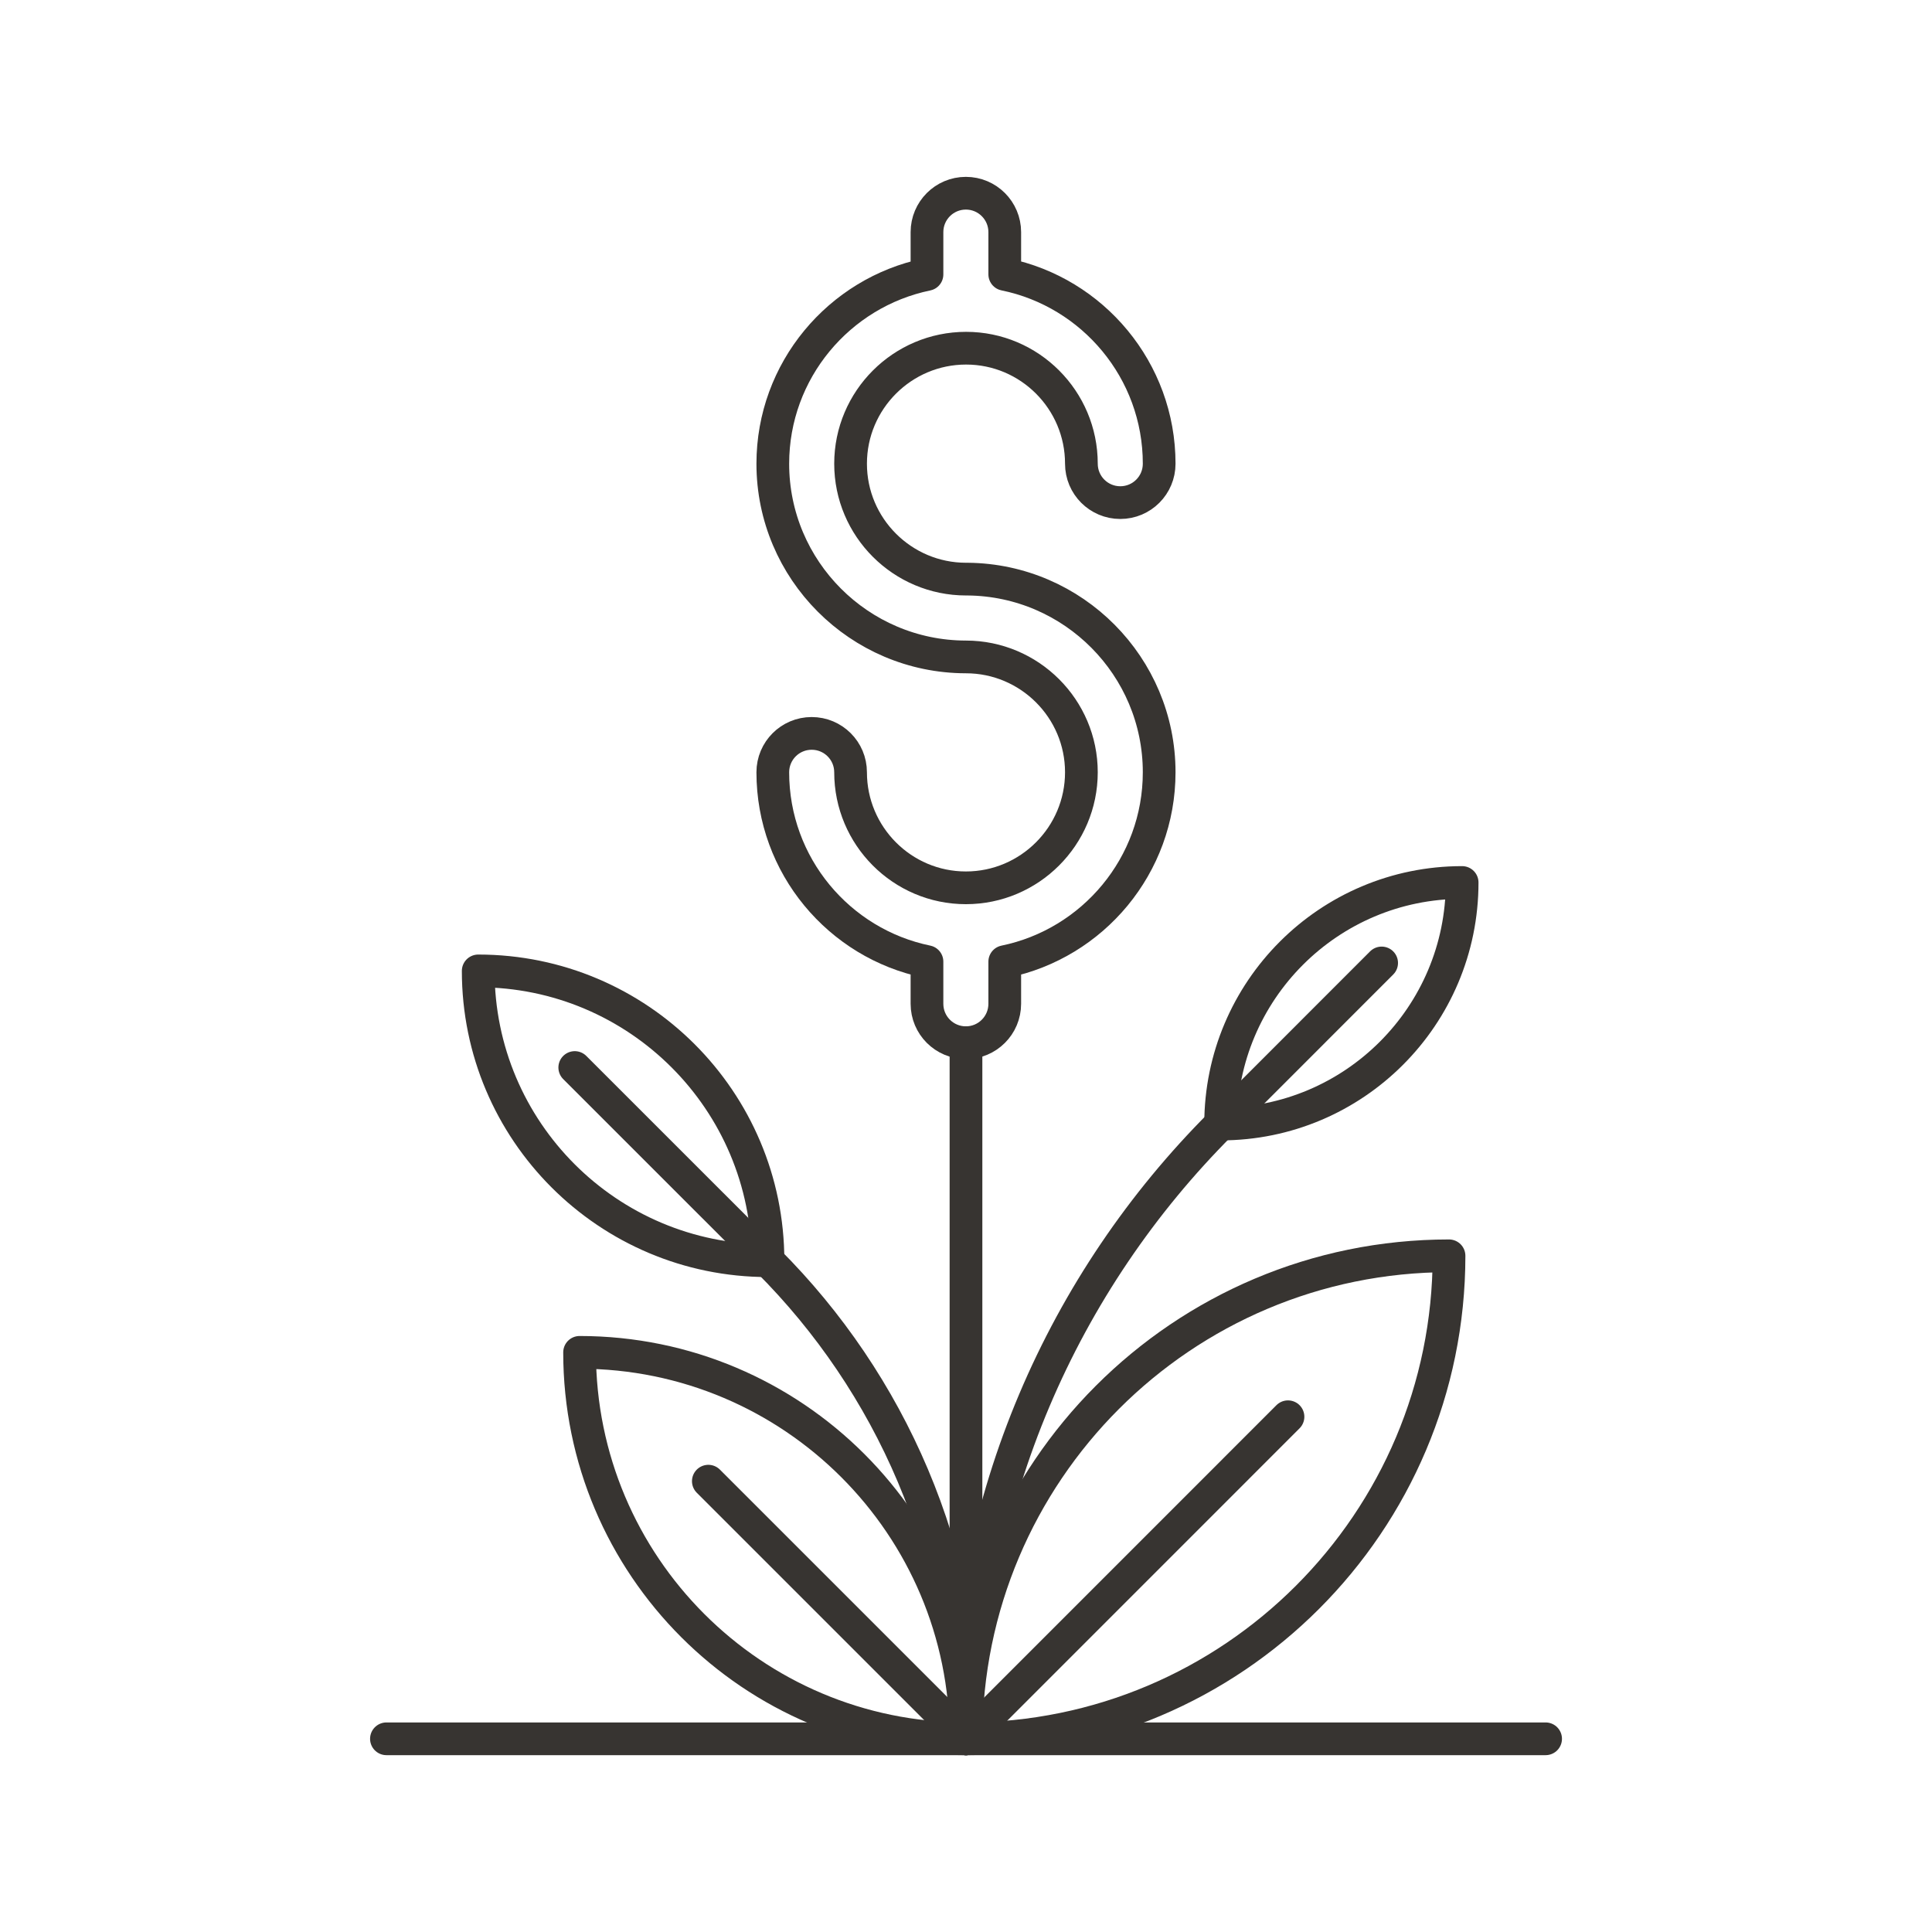
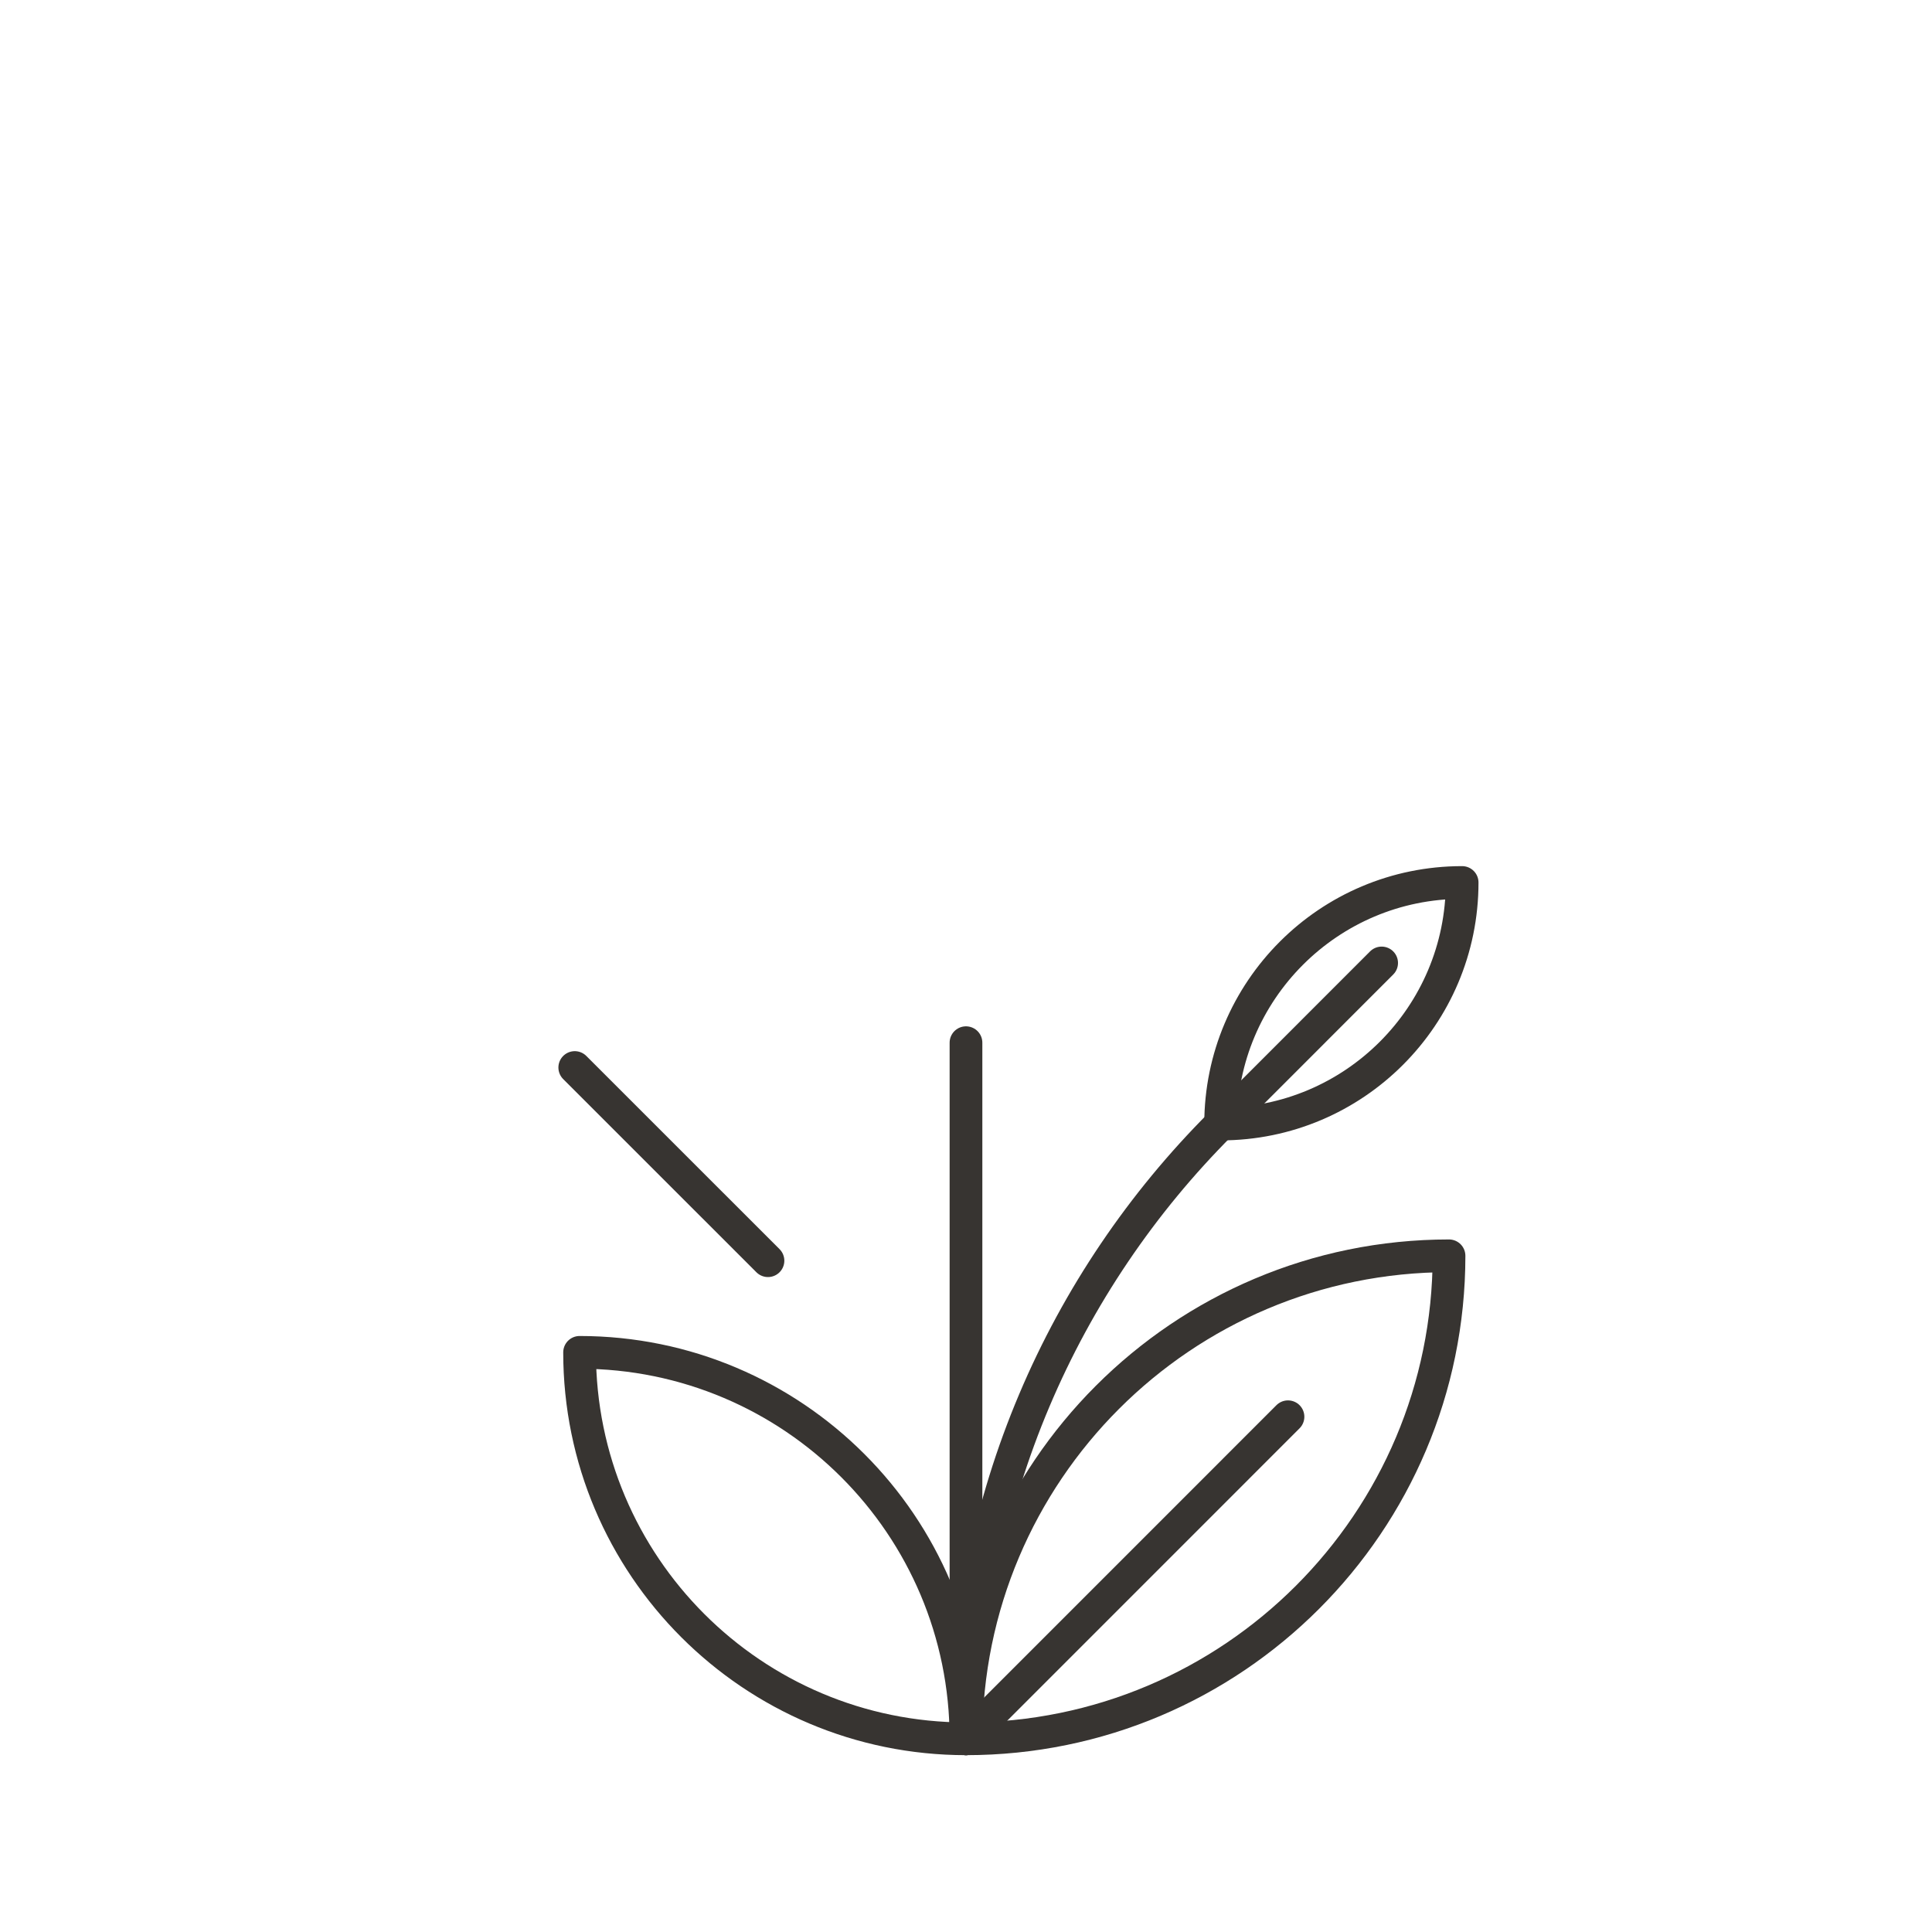
<svg xmlns="http://www.w3.org/2000/svg" version="1.0" id="Layer_1" x="0px" y="0px" width="708.66px" height="708.66px" viewBox="0 0 708.66 708.66" enable-background="new 0 0 708.66 708.66" xml:space="preserve">
  <g>
-     <path fill="none" stroke="#373431" stroke-width="12" stroke-linecap="round" stroke-linejoin="round" stroke-miterlimit="10" d="   M354.947,212.421c-0.098,0-0.195,0-0.293,0h-0.146c-0.025,0-0.049,0-0.074,0c-0.023,0-0.049,0-0.072,0   c-23.363,0-42.369-18.993-42.369-42.333c0-23.363,19.006-42.369,42.369-42.369c23.326,0,42.296,19.006,42.296,42.369   c0,7.886,6.384,14.271,14.271,14.271c7.885,0,14.257-6.385,14.257-14.271c0-34.228-24.364-62.864-56.64-69.456v-15.49   c0-7.873-6.384-14.27-14.258-14.27c-7.885,0-14.27,6.396-14.27,14.27v15.515c-32.237,6.665-56.553,35.253-56.553,69.432   c0,39.037,31.725,70.774,70.75,70.872c0.023,0,0.049,0,0.072,0c23.352,0,42.37,18.982,42.37,42.309   c0,23.364-19.019,42.383-42.37,42.383c-23.326,0-42.295-19.019-42.295-42.383c0-7.885-6.385-14.258-14.271-14.258   c-7.873,0-14.257,6.373-14.257,14.258c0,34.229,24.315,62.841,56.553,69.457v15.465c0,7.887,6.385,14.27,14.27,14.27   c7.874,0,14.258-6.383,14.258-14.27v-15.454c32.299-6.628,56.64-35.24,56.64-69.469   C425.185,244.427,393.752,212.787,354.947,212.421z" />
    <path fill="none" stroke="#373431" stroke-width="12" stroke-linecap="round" stroke-linejoin="round" stroke-miterlimit="10" d="   M354.324,382.461v255.334V382.461z" />
    <path fill="none" stroke="#373431" stroke-width="12" stroke-linecap="round" stroke-linejoin="round" stroke-miterlimit="10" d="   M354.324,637.795c0-78.275-63.463-141.725-141.732-141.75C212.592,574.32,276.055,637.771,354.324,637.795z" />
-     <path fill="none" stroke="#373431" stroke-width="12" stroke-linecap="round" stroke-linejoin="round" stroke-miterlimit="10" d="   M259.82,543.297l94.504,94.498L259.82,543.297z" />
    <path fill="none" stroke="#373431" stroke-width="12" stroke-linecap="round" stroke-linejoin="round" stroke-miterlimit="10" d="   M354.324,637.795c97.837,0,177.145-79.35,177.181-177.162C433.668,460.633,354.336,539.953,354.324,637.795z" />
    <path fill="none" stroke="#373431" stroke-width="12" stroke-linecap="round" stroke-linejoin="round" stroke-miterlimit="10" d="   M472.437,519.666L354.324,637.795L472.437,519.666z" />
-     <path fill="none" stroke="#373431" stroke-width="12" stroke-linecap="round" stroke-linejoin="round" stroke-miterlimit="10" d="   M354.324,637.795L354.324,637.795c0-68.504-27.746-130.496-72.63-175.367C326.578,507.299,354.324,569.291,354.324,637.795   L354.324,637.795z" />
    <path fill="none" stroke="#373431" stroke-width="12" stroke-linecap="round" stroke-linejoin="round" stroke-miterlimit="10" d="   M447.73,412.295c-57.726,57.75-93.406,137.447-93.406,225.5C354.324,549.742,390.005,470.045,447.73,412.295z" />
-     <path fill="none" stroke="#373431" stroke-width="12" stroke-linecap="round" stroke-linejoin="round" stroke-miterlimit="10" d="   M281.694,462.427c0-58.701-47.594-106.297-106.284-106.297C175.41,414.834,222.992,462.404,281.694,462.427z" />
    <path fill="none" stroke="#373431" stroke-width="12" stroke-linecap="round" stroke-linejoin="round" stroke-miterlimit="10" d="   M210.822,391.568l70.872,70.859L210.822,391.568z" />
    <path fill="none" stroke="#373431" stroke-width="12" stroke-linecap="round" stroke-linejoin="round" stroke-miterlimit="10" d="   M447.73,412.295c48.924,0,88.584-39.672,88.584-88.596C487.402,323.698,447.742,363.357,447.73,412.295z" />
    <path fill="none" stroke="#373431" stroke-width="12" stroke-linecap="round" stroke-linejoin="round" stroke-miterlimit="10" d="   M506.787,353.214l-59.057,59.081L506.787,353.214z" />
-     <path fill="none" stroke="#373431" stroke-width="12" stroke-linecap="round" stroke-linejoin="round" stroke-miterlimit="10" d="   M141.744,637.795H566.93H141.744z" />
  </g>
</svg>